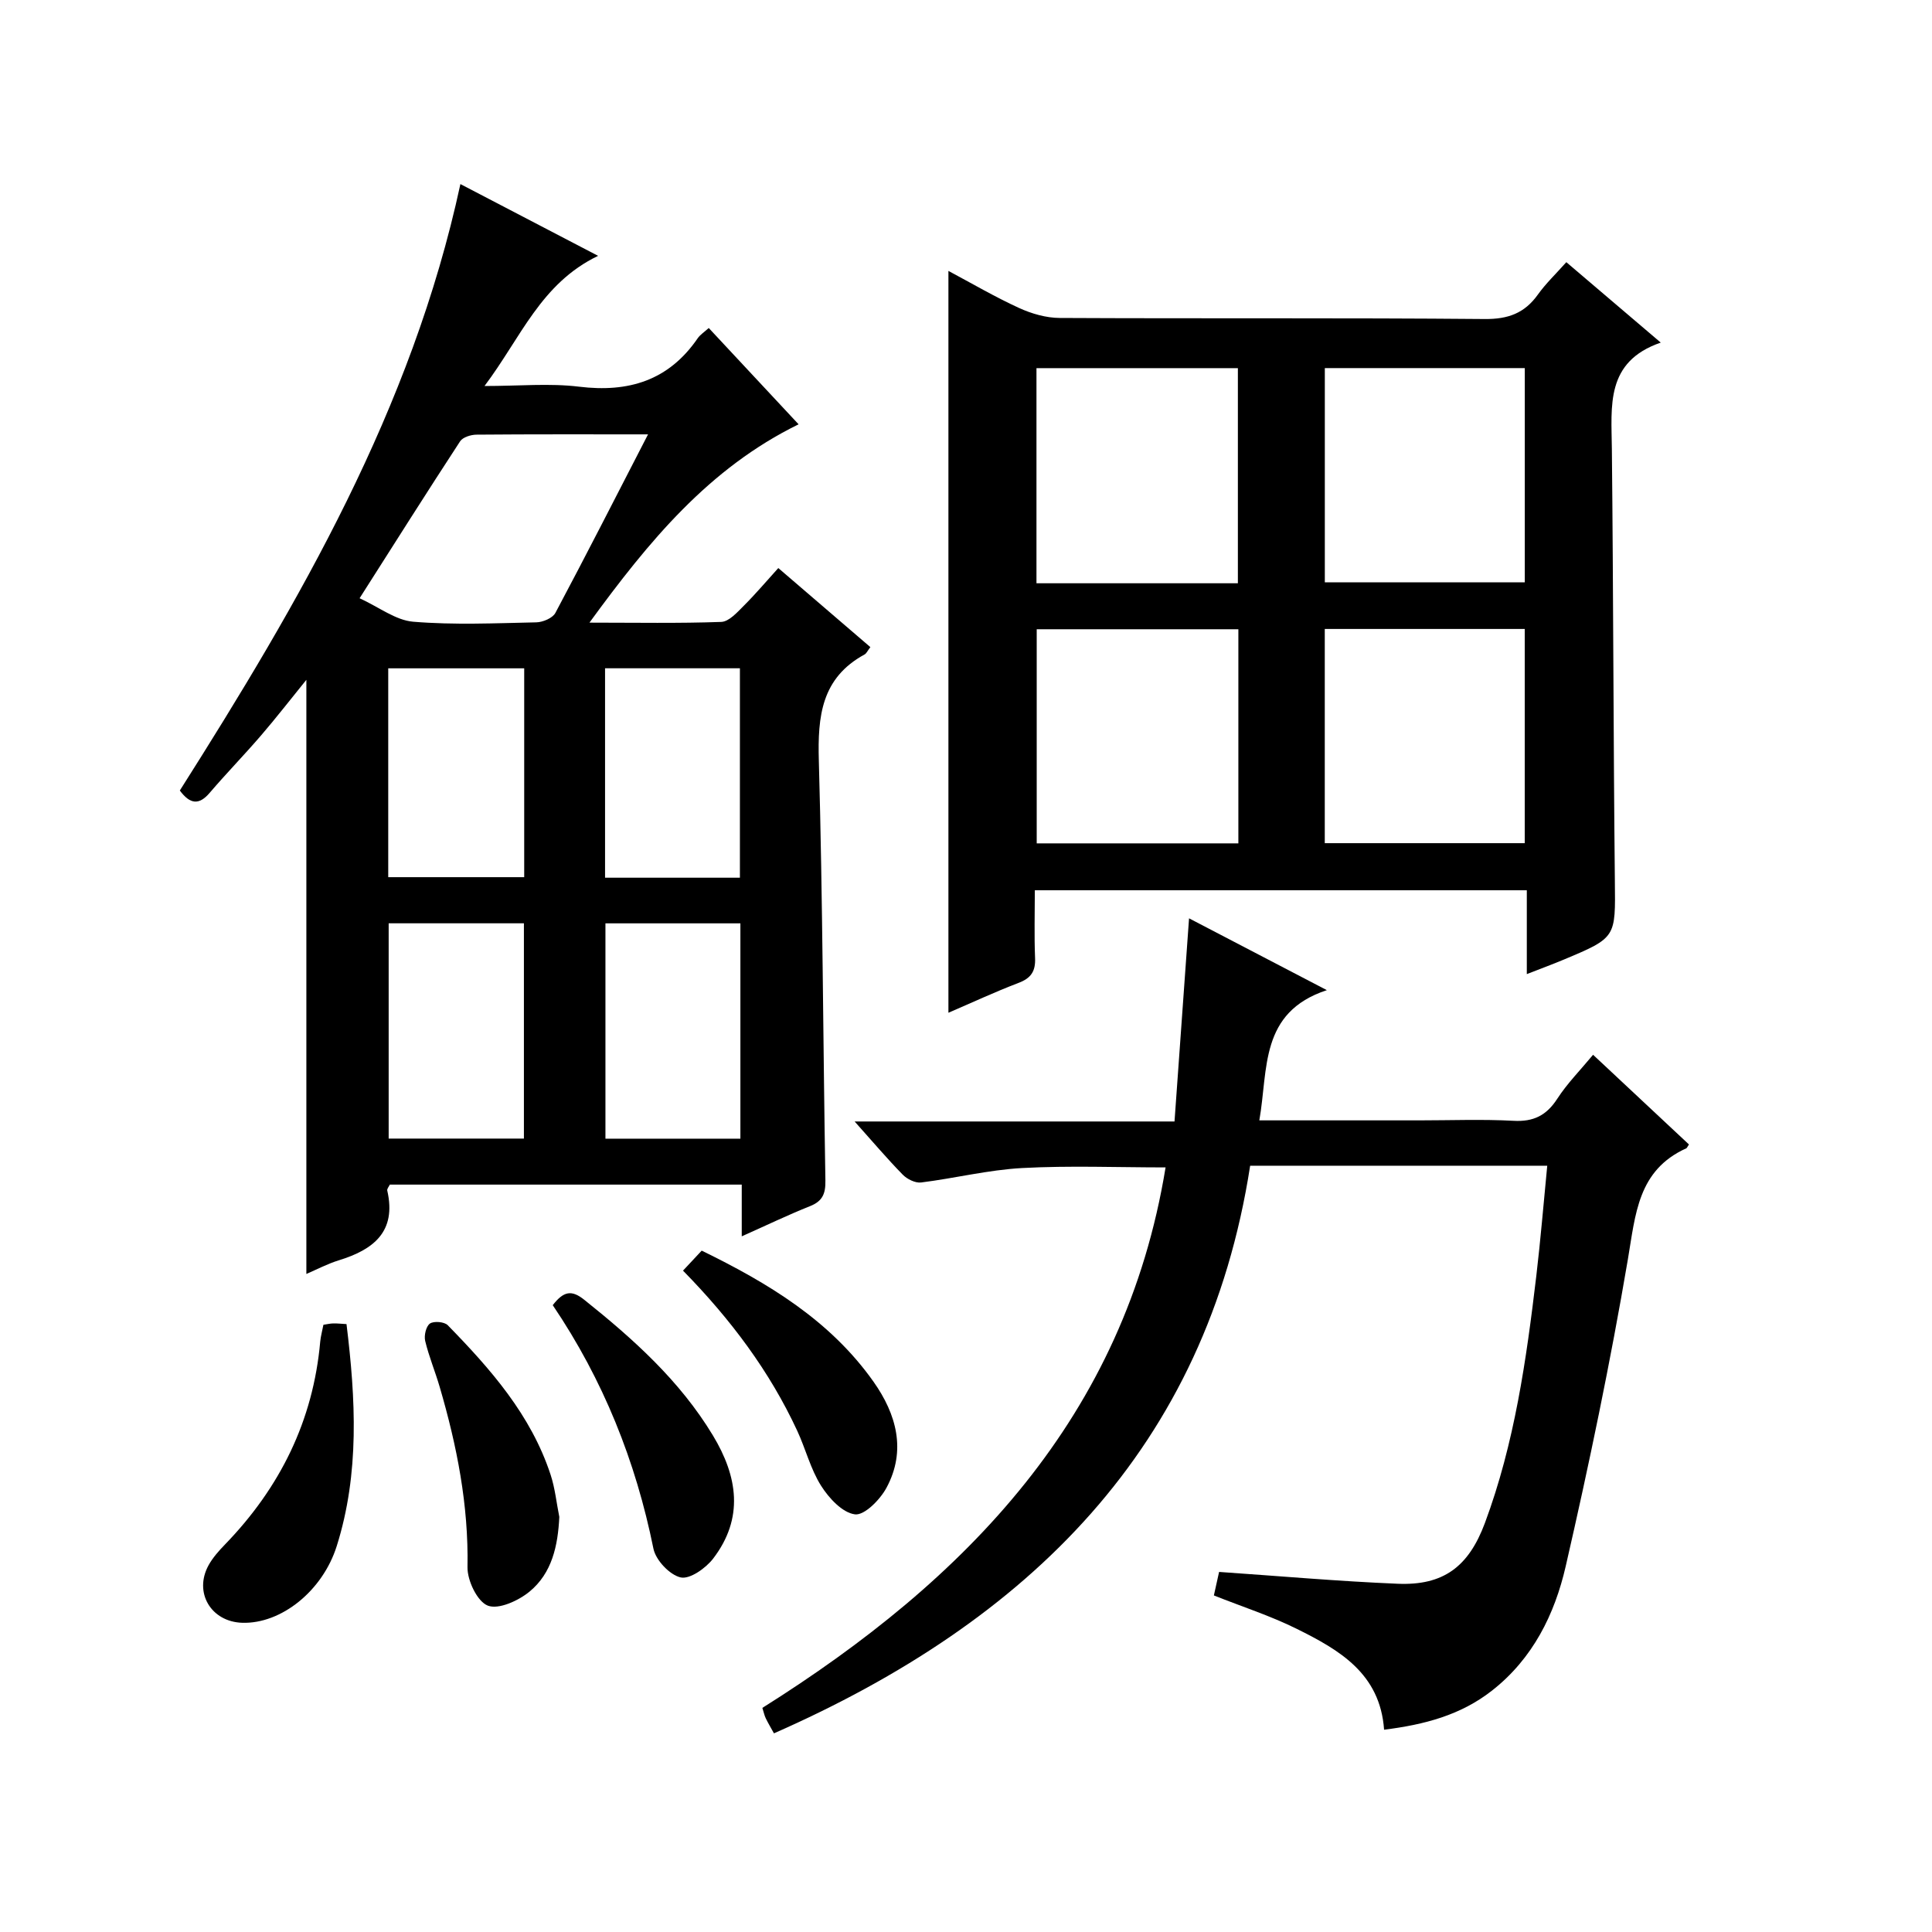
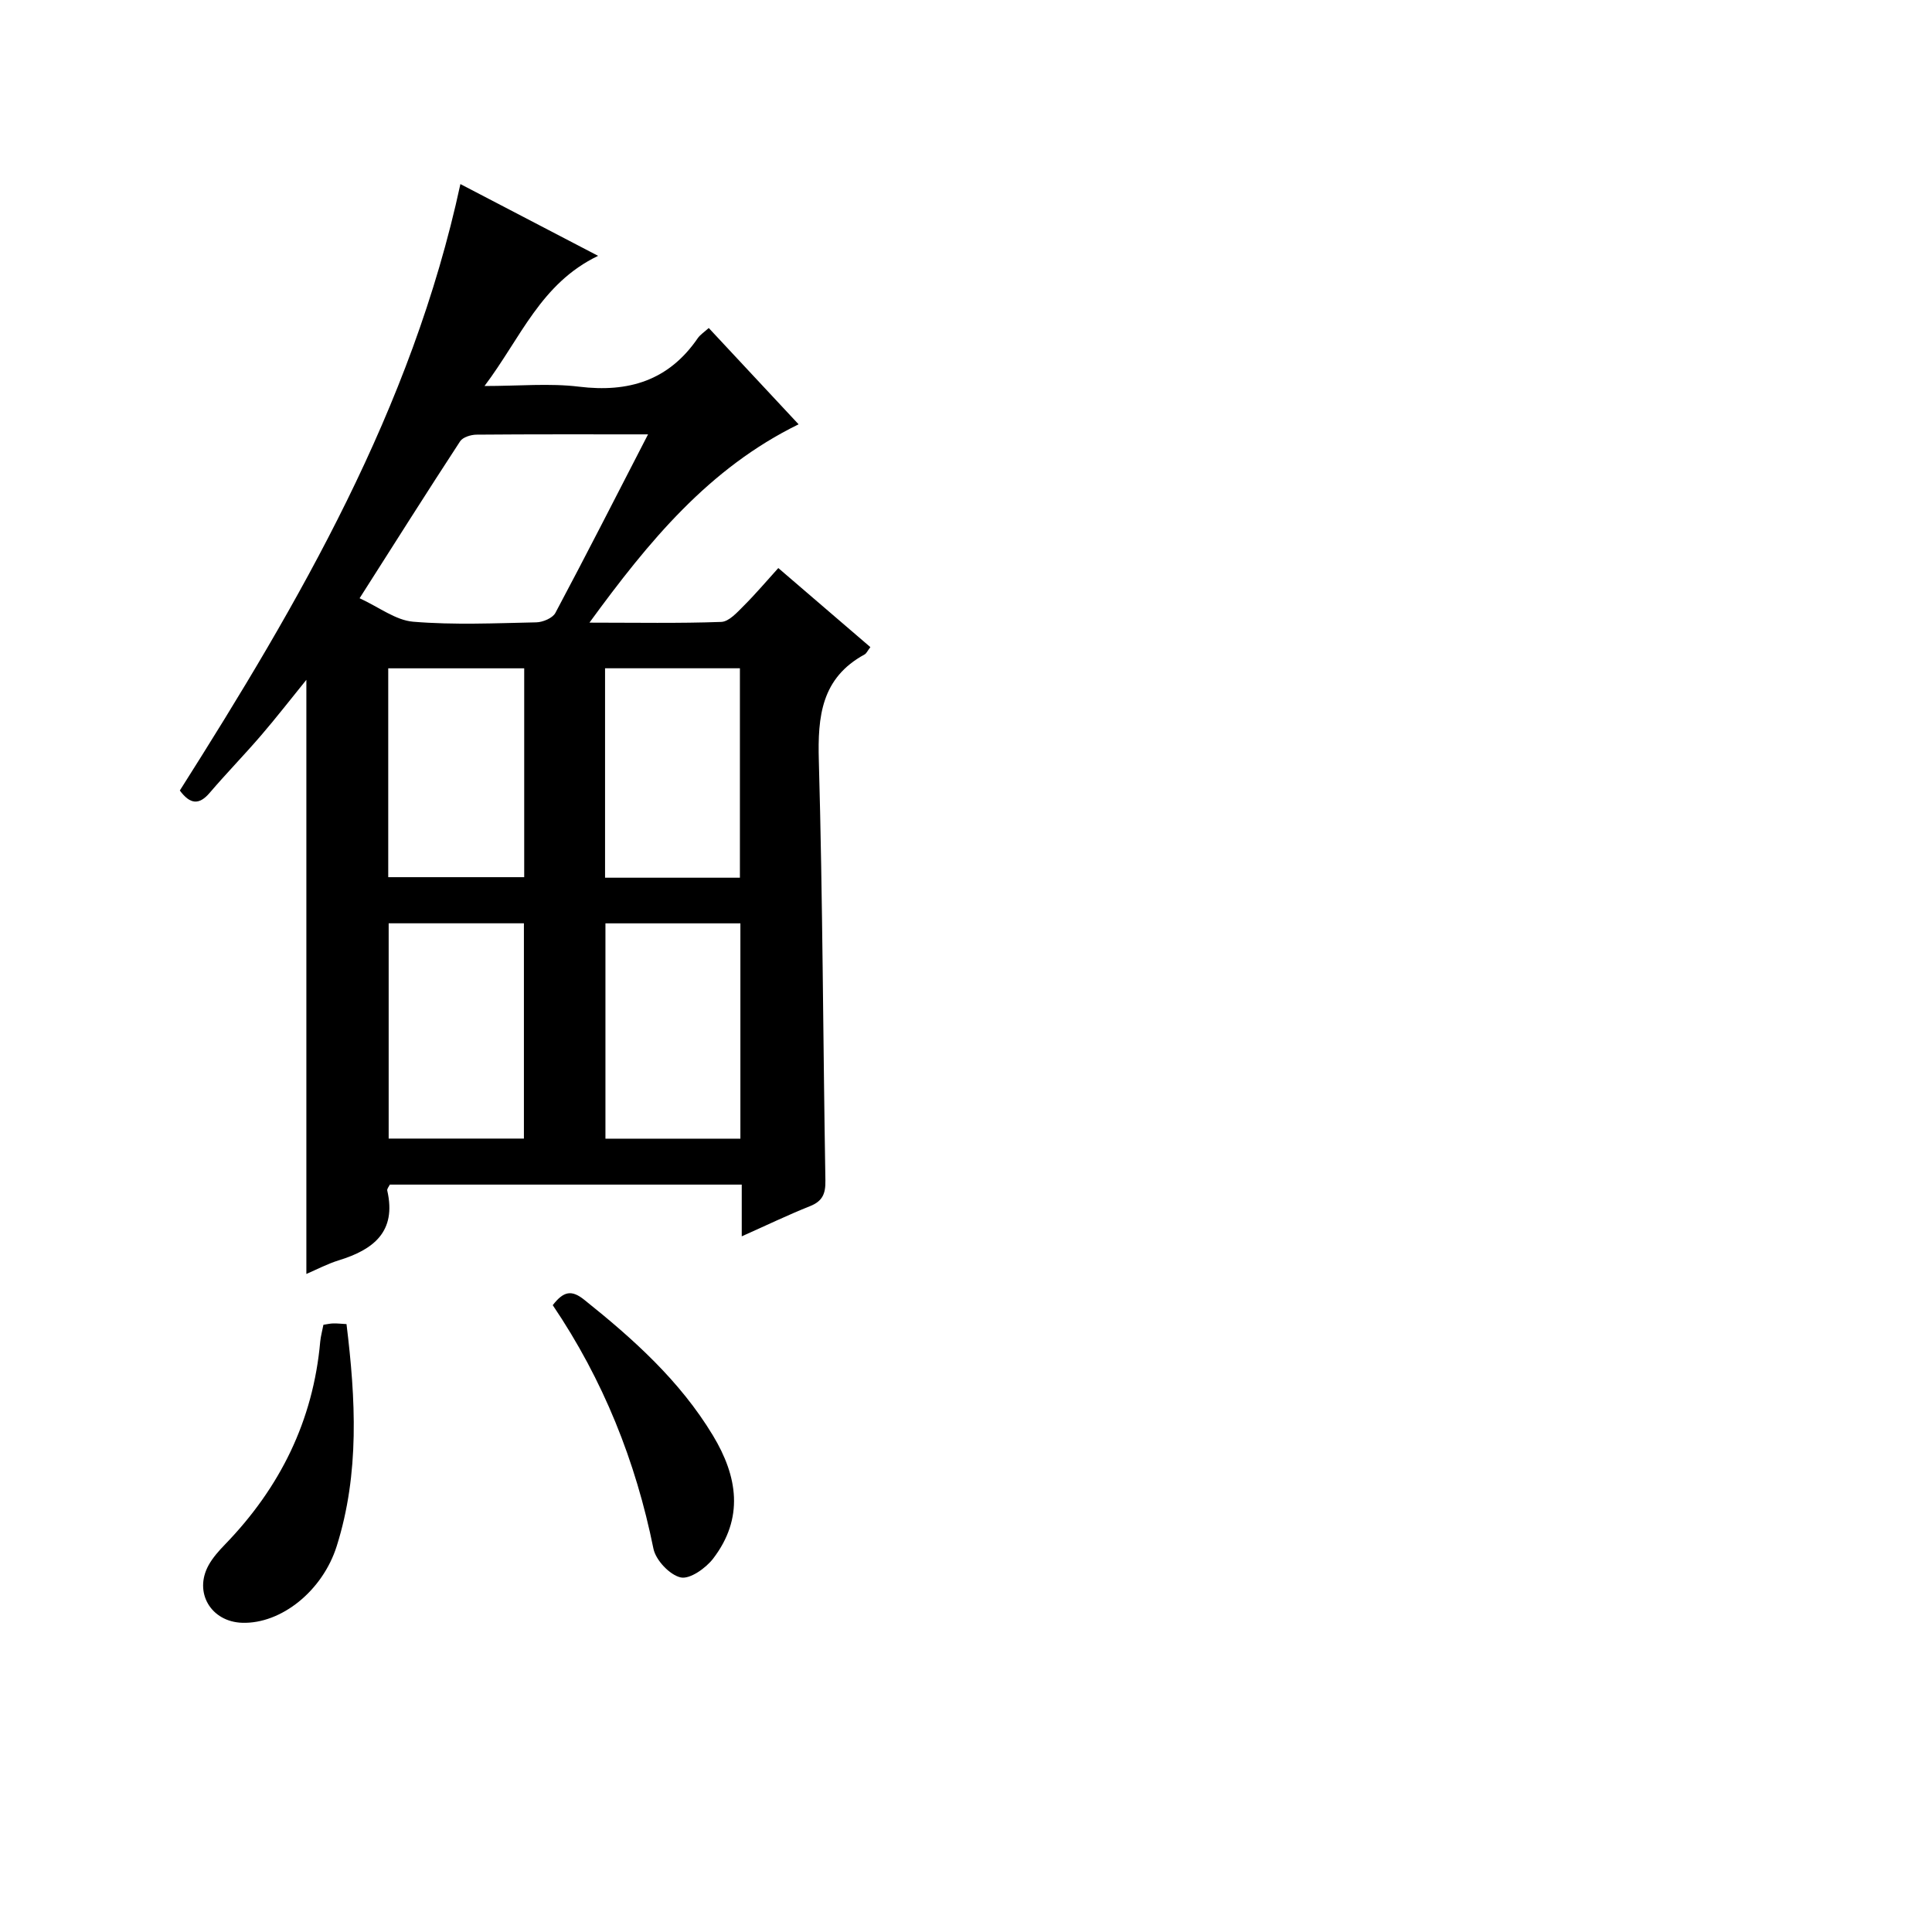
<svg xmlns="http://www.w3.org/2000/svg" version="1.1" id="ZDIC" x="0px" y="0px" viewBox="0 0 400 400" style="enable-background:new 0 0 400 400;" xml:space="preserve">
  <g>
    <path d="M153.57,255.97c0-3.87,0-7.15,0-10.71c-24.56,0-48.65,0-72.86,0c-0.17,0.38-0.62,0.87-0.53,1.24   c1.95,8.52-2.87,12.23-10.05,14.44c-2.33,0.72-4.52,1.88-6.7,2.82c0-40.99,0-81.73,0-123.01c-3.2,3.94-6.19,7.8-9.36,11.49   c-3.47,4.04-7.2,7.86-10.66,11.91c-2.22,2.6-4.06,2.36-6.18-0.48c24.75-39.05,48.03-78.93,58.09-125.56   c9.3,4.85,18.42,9.6,28.51,14.86c-11.89,5.72-15.97,16.93-23.52,26.95c7.2,0,13.48-0.61,19.59,0.14   c10.26,1.25,18.54-1.28,24.54-10.01c0.53-0.77,1.4-1.32,2.3-2.14c6.14,6.59,12.16,13.03,18.6,19.94c-18.57,9.09-31,24.2-43.3,41.06   c9.79,0,18.55,0.17,27.29-0.15c1.6-0.06,3.29-1.97,4.64-3.32c2.47-2.46,4.72-5.13,7.17-7.83c6.73,5.78,12.89,11.07,19.06,16.37   c-0.59,0.76-0.8,1.3-1.2,1.52c-8.92,4.86-9.73,12.76-9.47,21.96c0.81,28.97,0.87,57.96,1.36,86.94c0.05,2.72-0.57,4.28-3.18,5.32   C163.14,251.54,158.69,253.69,153.57,255.97z M134.17,89.93c-12.53,0-24.02-0.04-35.51,0.06c-1.16,0.01-2.84,0.52-3.4,1.38   c-6.89,10.54-13.62,21.2-20.81,32.49c4.02,1.84,7.46,4.56,11.1,4.86c8.44,0.7,16.98,0.31,25.48,0.13c1.37-0.03,3.39-0.88,3.96-1.96   C121.38,114.89,127.55,102.77,134.17,89.93z M80.47,191.16c0,15.16,0,29.86,0,44.57c9.51,0,18.62,0,28,0c0-14.94,0-29.65,0-44.57   C99.03,191.16,89.92,191.16,80.47,191.16z M125.35,191.17c0,15.11,0,29.8,0,44.58c9.46,0,18.55,0,27.94,0c0-14.93,0-29.64,0-44.58   C143.92,191.17,134.83,191.17,125.35,191.17z M108.53,138.37c-9.82,0-19.05,0-28.15,0c0,14.68,0,28.93,0,43.24   c9.54,0,18.76,0,28.15,0C108.53,167.02,108.53,152.78,108.53,138.37z M153.19,181.72c0-14.78,0-29.14,0-43.36   c-9.61,0-18.82,0-27.92,0c0,14.65,0,28.89,0,43.36C134.64,181.72,143.73,181.72,153.19,181.72z" />
-     <path d="M196.36,209.68c0-51.48,0-102.25,0-153.59c4.83,2.57,9.61,5.38,14.62,7.67c2.6,1.19,5.61,2.06,8.44,2.07   c29.33,0.15,58.66-0.04,87.99,0.22c4.83,0.04,8.23-1.2,10.99-5.06c1.62-2.27,3.68-4.23,5.89-6.71c6.44,5.49,12.6,10.73,19.55,16.65   c-11.48,3.96-10.21,13.1-10.12,22.02c0.31,29.82,0.31,59.64,0.62,89.45c0.12,11.69,0.35,11.7-10.54,16.26   c-2.41,1.01-4.86,1.91-7.69,3.02c0-6.03,0-11.51,0-17.36c-33.95,0-67.64,0-101.86,0c0,4.77-0.14,9.4,0.05,14.02   c0.12,2.76-0.84,4.19-3.45,5.17C205.93,205.39,201.16,207.62,196.36,209.68z M256.29,120.76c0-15.09,0-29.8,0-44.54   c-14.07,0-27.81,0-41.7,0c0,14.98,0,29.67,0,44.54C228.54,120.76,242.15,120.76,256.29,120.76z M256.39,130.28   c-14.3,0-28.02,0-41.75,0c0,15.04,0,29.73,0,44.33c14.12,0,27.84,0,41.75,0C256.39,159.7,256.39,145.12,256.39,130.28z    M274.29,120.57c14.14,0,27.84,0,41.4,0c0-15.07,0-29.77,0-44.36c-14.01,0-27.59,0-41.4,0   C274.29,91.07,274.29,105.65,274.29,120.57z M274.28,174.57c14.15,0,27.85,0,41.4,0c0-15.07,0-29.77,0-44.35   c-14.01,0-27.6,0-41.4,0C274.28,145.09,274.28,159.67,274.28,174.57z" />
-     <path d="M160.24,358.87c-0.61-1.11-1.2-2.09-1.7-3.12c-0.28-0.57-0.4-1.22-0.7-2.15c42.27-26.57,75.04-60.24,83.48-111.9   c-9.95,0-19.84-0.4-29.69,0.13c-7.01,0.38-13.93,2.12-20.92,2.99c-1.21,0.15-2.9-0.69-3.81-1.62c-3.25-3.32-6.25-6.87-9.96-11.01   c22.28,0,43.81,0,66.23,0c1.01-14.12,1.99-27.77,3.01-42.06c9.37,4.88,18.3,9.54,28.53,14.87c-13.98,4.6-12.11,16.36-13.98,26.96   c11.18,0,22.15,0,33.13,0c6.5,0,13.02-0.26,19.5,0.09c4.15,0.23,6.82-1.11,9.06-4.57c2.04-3.15,4.74-5.88,7.41-9.1   c6.87,6.43,13.39,12.52,19.85,18.57c-0.36,0.53-0.42,0.73-0.54,0.79c-10.07,4.54-10.52,13.67-12.11,23.02   c-3.62,21.3-8.03,42.48-12.87,63.53c-2.28,9.93-6.8,19.11-15.27,25.74c-6.5,5.09-13.99,7.04-22.33,8.09   c-0.82-11.68-9.33-16.54-18.07-20.88c-5.44-2.7-11.28-4.58-17.17-6.92c0.34-1.54,0.69-3.11,1.08-4.87   c12.42,0.85,24.69,1.94,36.99,2.45c9.43,0.39,14.66-3.5,18.04-12.57c6.15-16.52,8.59-33.83,10.65-51.2   c0.88-7.43,1.49-14.9,2.26-22.78c-20.44,0-40.51,0-61.51,0C249.78,299.79,212.92,335.69,160.24,358.87z" />
-     <path d="M141.41,263.07c1.45-1.55,2.56-2.74,3.87-4.14c13.76,6.71,26.62,14.46,35.58,27.15c4.72,6.68,6.85,14.24,2.66,21.98   c-1.32,2.44-4.55,5.72-6.51,5.47c-2.6-0.33-5.4-3.36-7.02-5.93c-2.18-3.45-3.19-7.63-4.94-11.39   C159.33,283.89,151.3,273.16,141.41,263.07z" />
    <path d="M66.96,274.28c0.76-0.11,1.4-0.27,2.05-0.28c0.81-0.02,1.62,0.08,2.73,0.14c1.9,15.52,2.73,30.86-2.02,45.95   c-2.93,9.3-11.51,16.14-19.56,15.89c-6.48-0.2-10.09-6.28-6.97-11.93c0.87-1.57,2.13-2.98,3.39-4.28   c11.39-11.76,18.26-25.61,19.72-42.02C66.41,276.62,66.73,275.5,66.96,274.28z" />
-     <path d="M114.44,270.22c2.24-2.89,3.89-3.23,6.53-1.11c10.18,8.14,19.78,16.75,26.61,28.05c5.17,8.54,6.48,17.15,0.07,25.53   c-1.53,1.99-4.82,4.32-6.72,3.9c-2.27-0.51-5.15-3.56-5.64-5.94C131.62,302.51,124.9,285.7,114.44,270.22z" />
-     <path d="M115.8,314.06c-0.29,5.98-1.51,11.63-6.16,15.46c-2.29,1.89-6.41,3.77-8.64,2.91c-2.18-0.84-4.26-5.2-4.21-7.97   c0.24-12.83-2.19-25.14-5.76-37.32c-0.93-3.19-2.23-6.29-3-9.51c-0.27-1.12,0.18-3.04,0.98-3.6c0.8-0.56,2.99-0.38,3.69,0.34   c8.88,9.09,17.24,18.59,21.3,30.97C114.92,308.14,115.21,311.14,115.8,314.06z" />
+     <path d="M114.44,270.22c2.24-2.89,3.89-3.23,6.53-1.11c10.18,8.14,19.78,16.75,26.61,28.05c5.17,8.54,6.48,17.15,0.07,25.53   c-1.53,1.99-4.82,4.32-6.72,3.9c-2.27-0.51-5.15-3.56-5.64-5.94C131.62,302.51,124.9,285.7,114.44,270.22" />
  </g>
</svg>